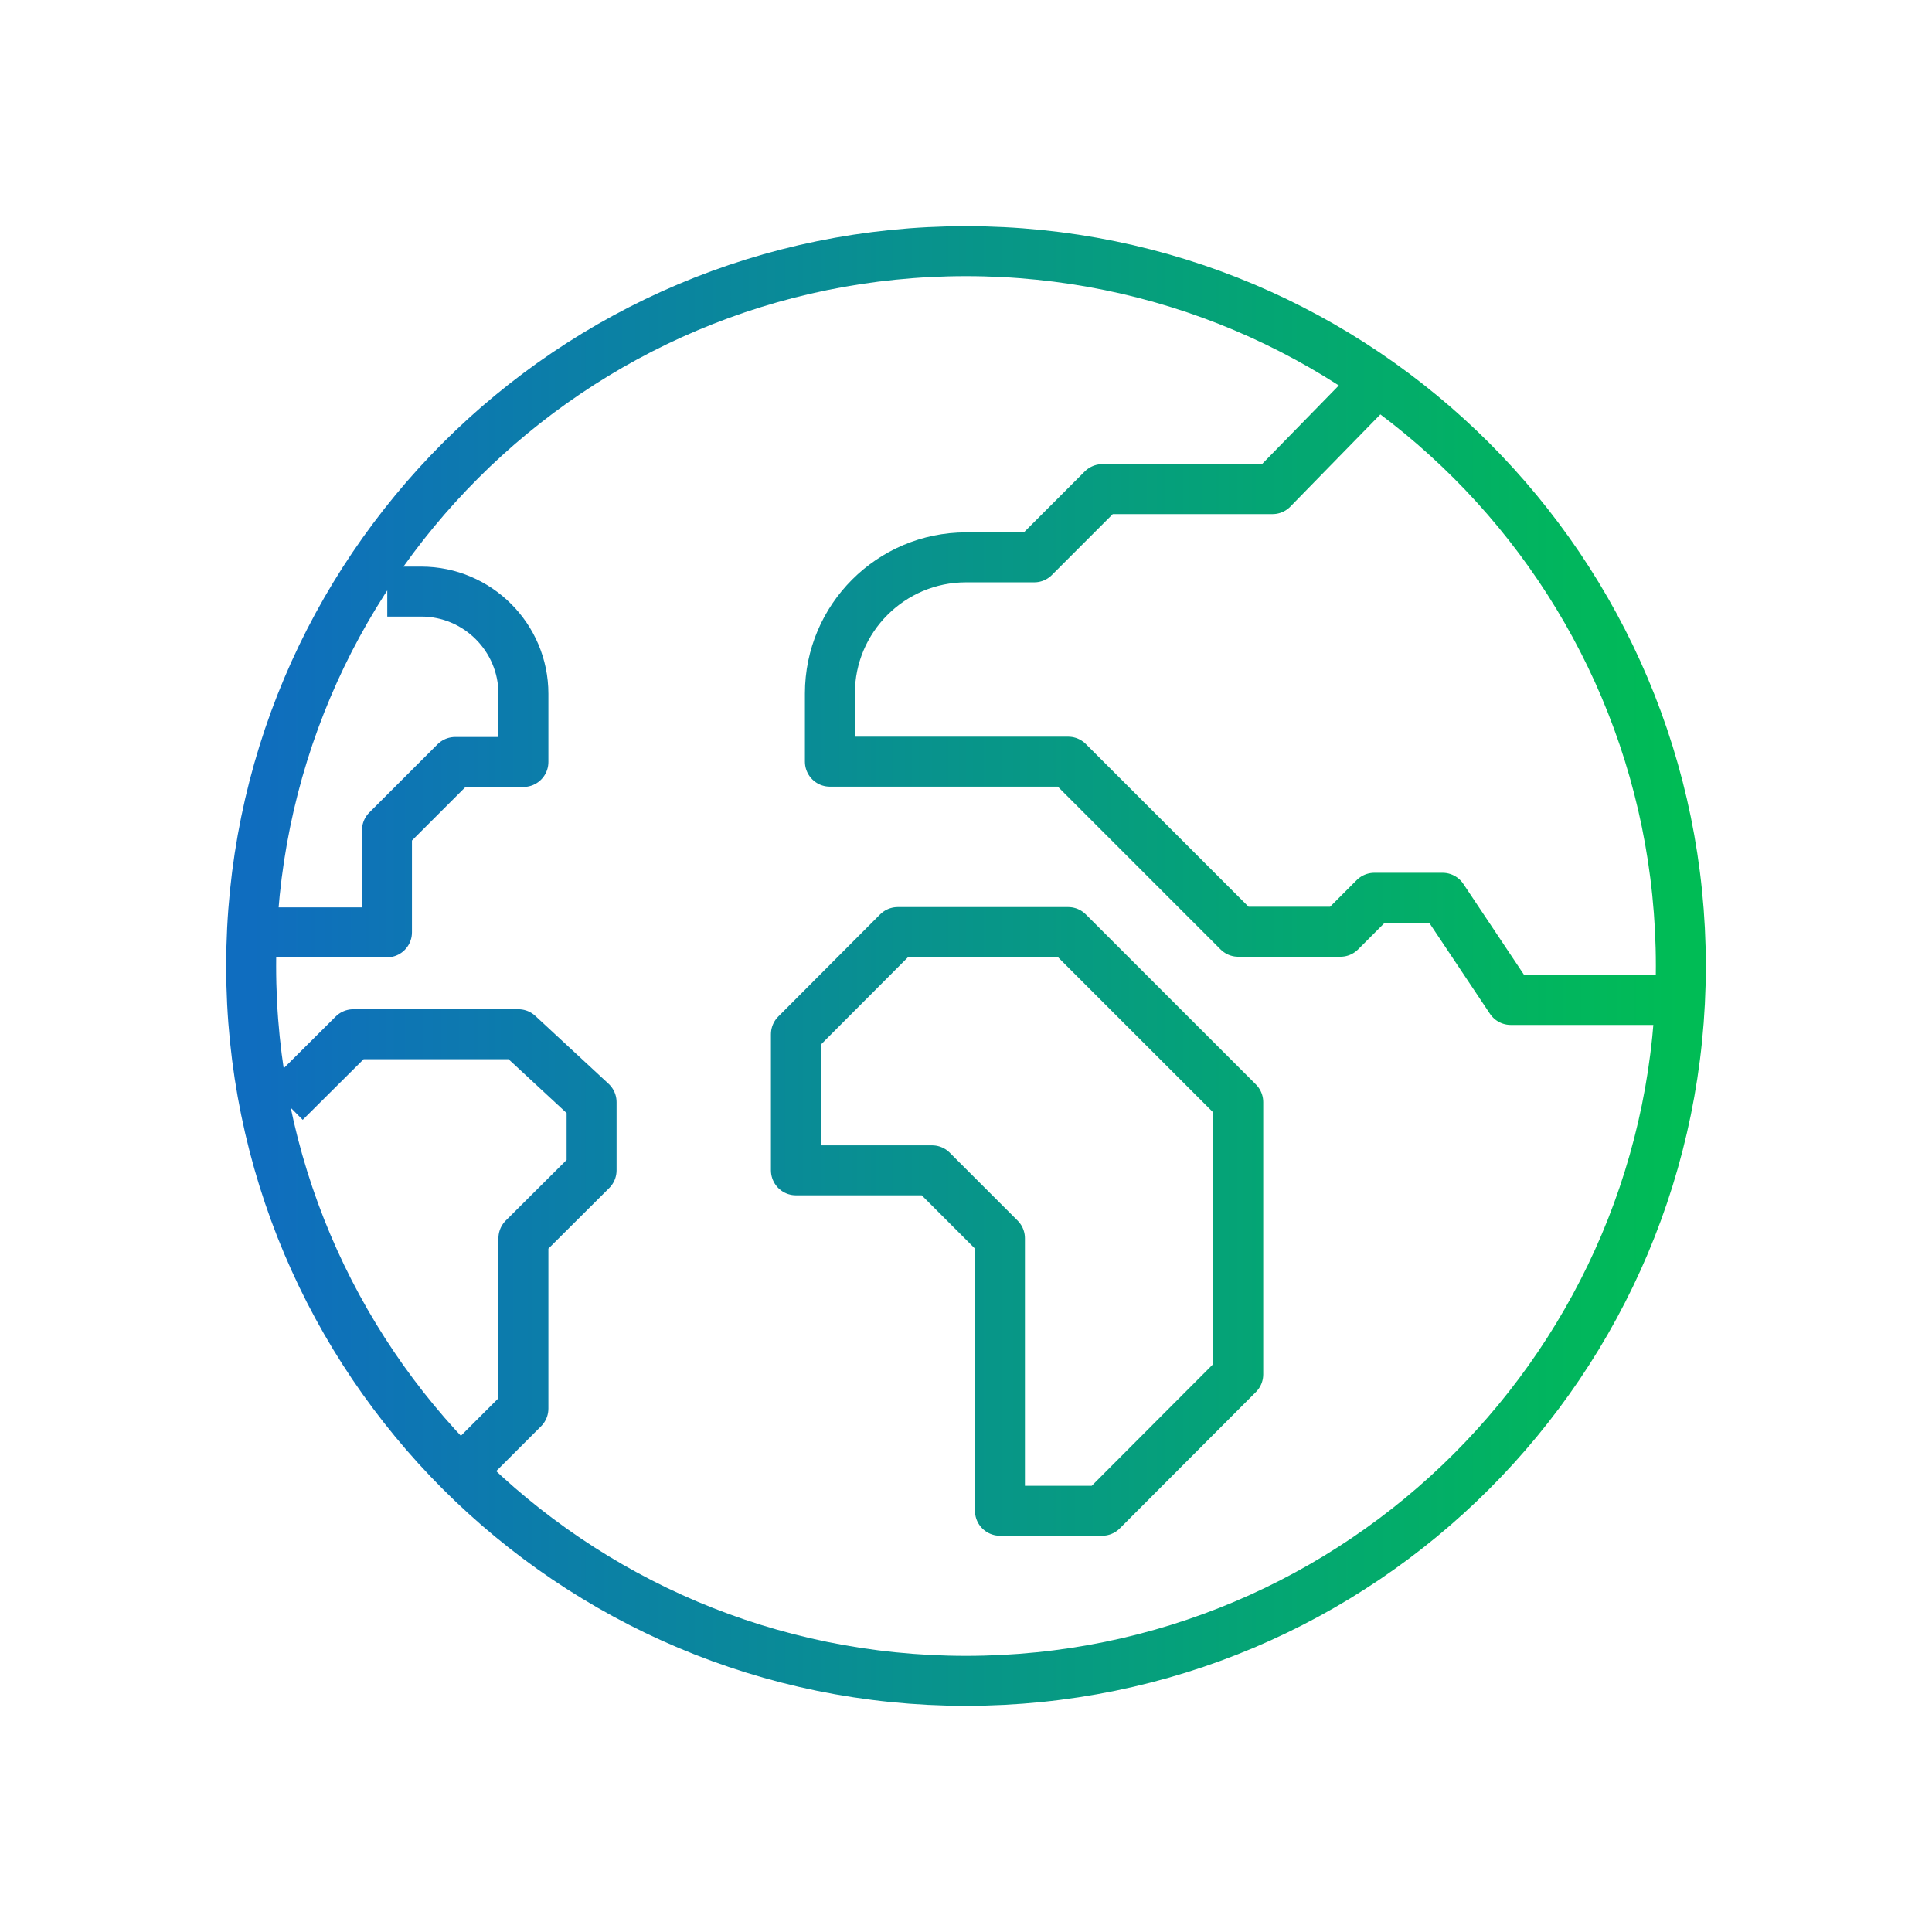
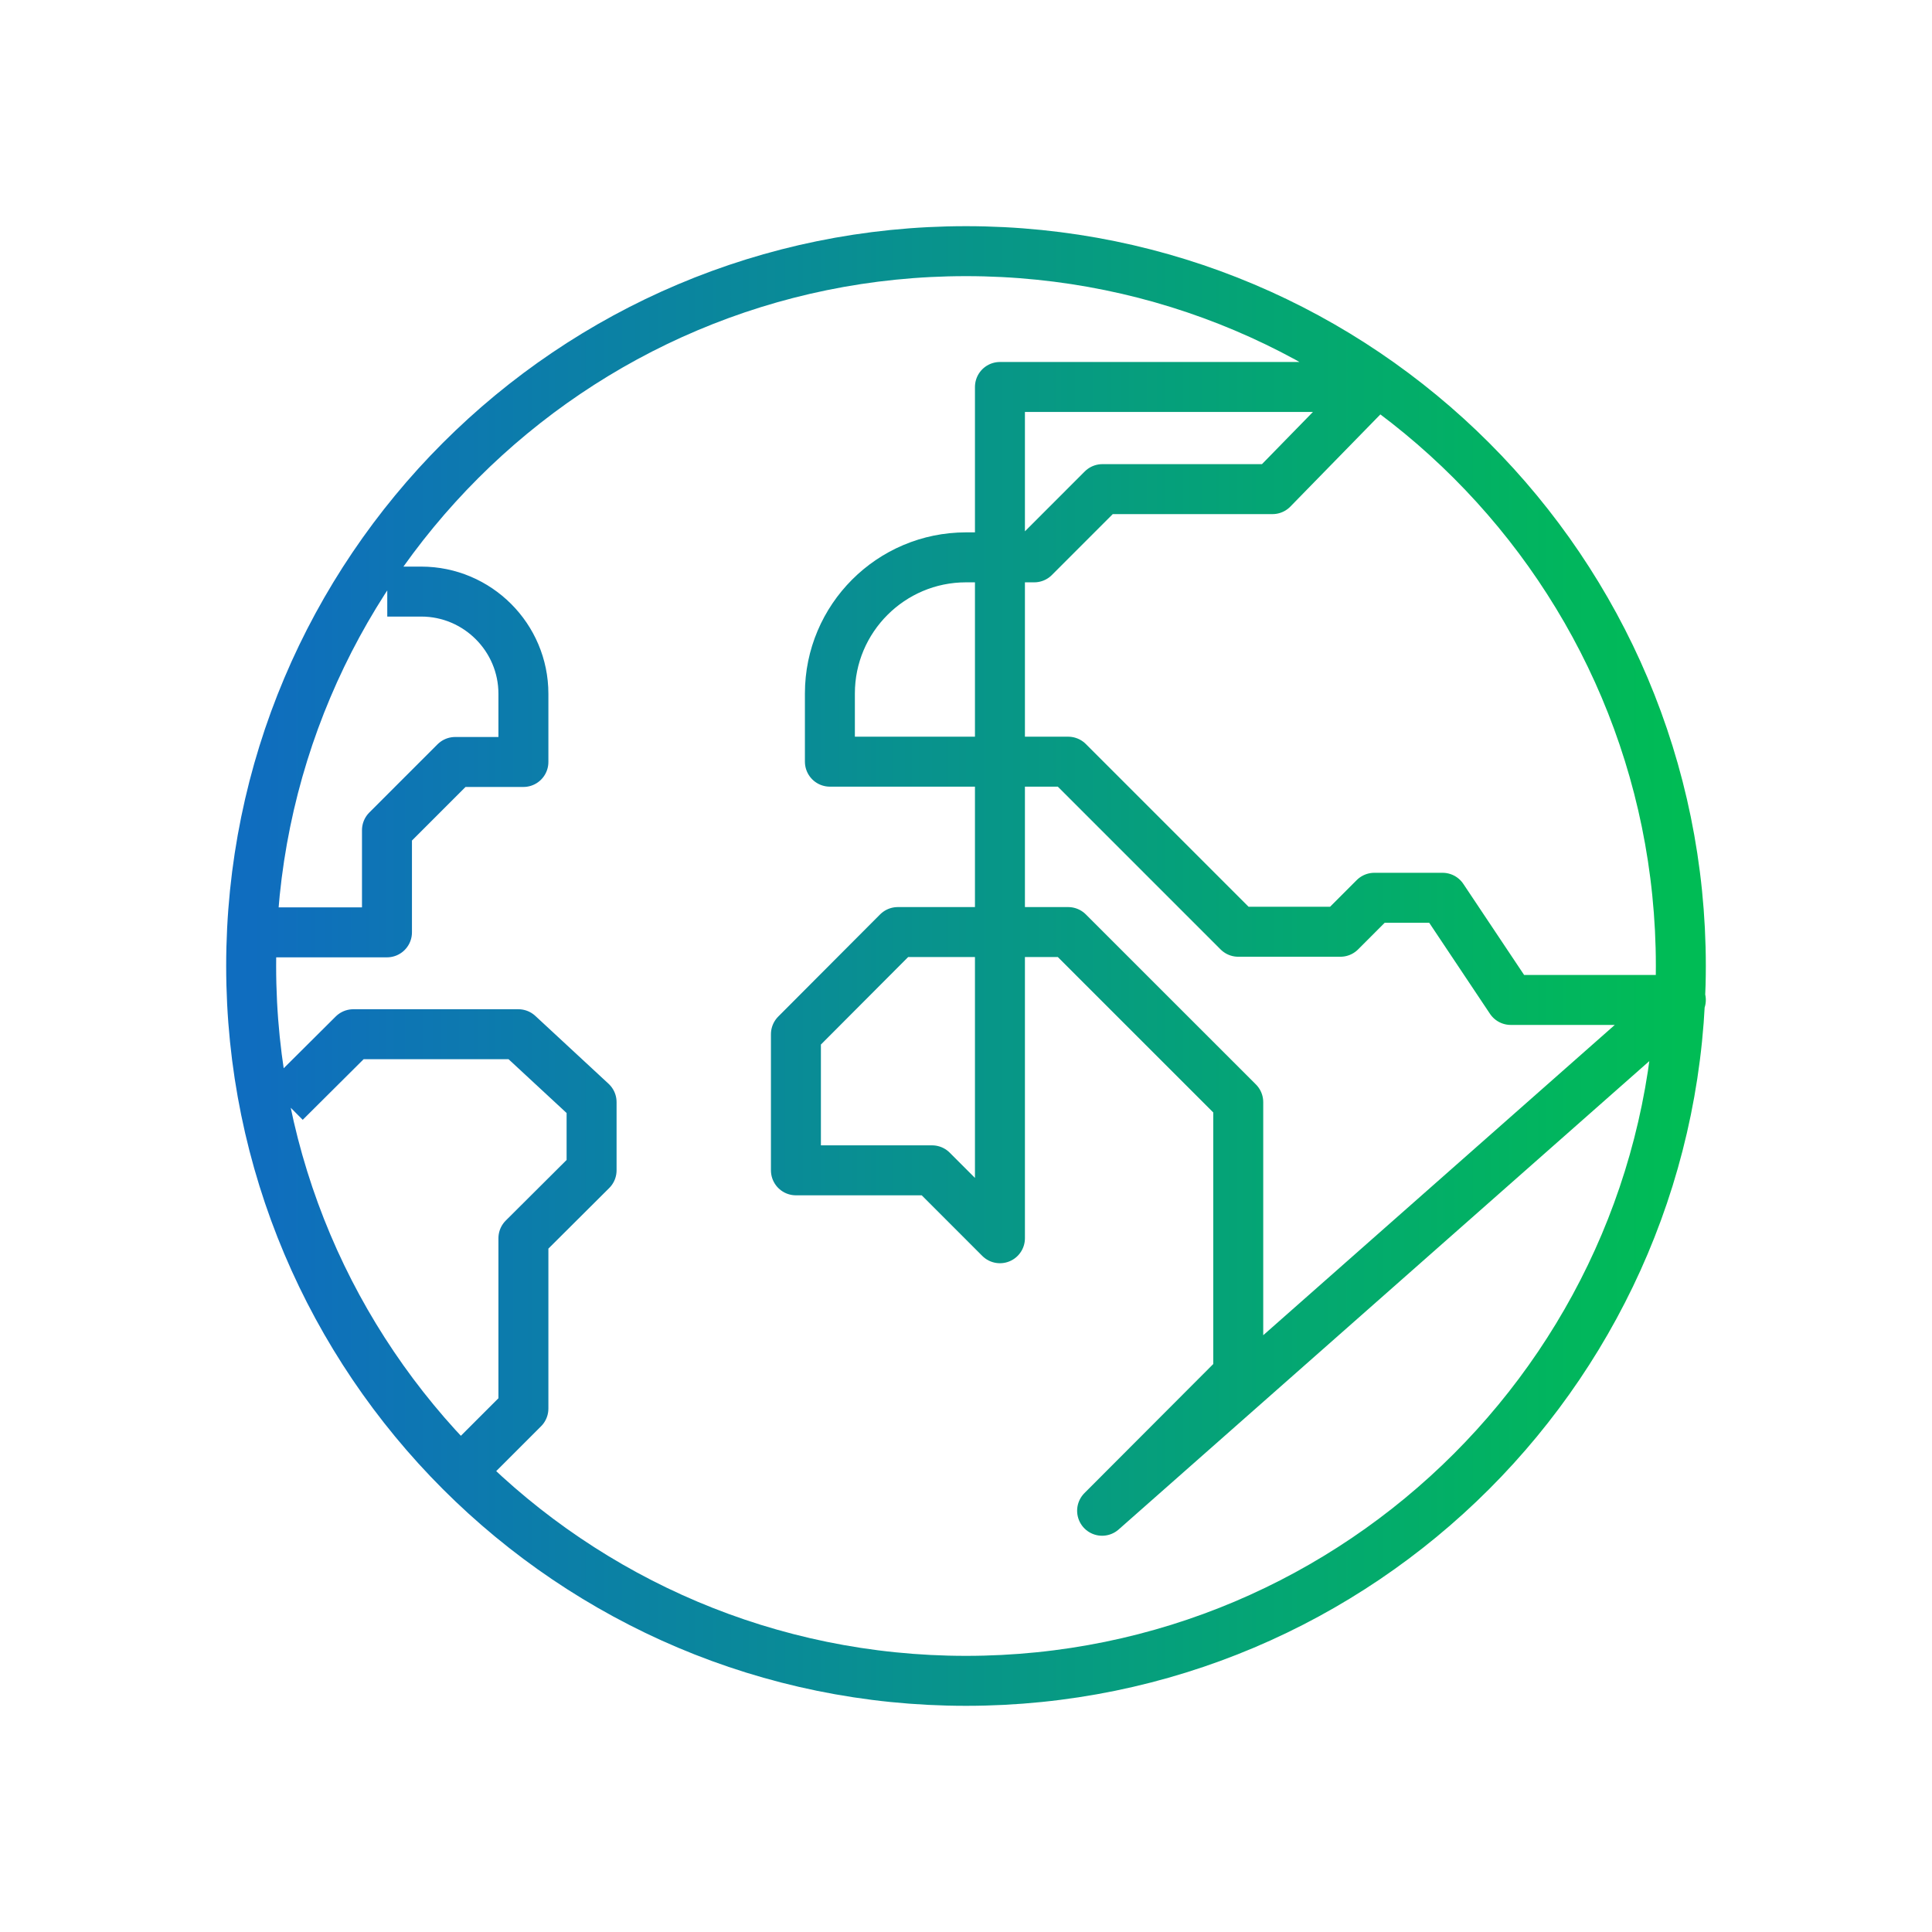
<svg xmlns="http://www.w3.org/2000/svg" width="58" height="58" viewBox="0 0 58 58" fill="none">
-   <path d="M11.626 17.76H12.646C14.336 17.76 15.713 19.137 15.713 20.827V22.875H13.665L11.617 24.923V27.99H7.54M13.674 44.326L15.713 42.287V37.173L17.76 35.134V33.086L15.561 31.048H10.607L8.559 33.086M50.46 30.019H45.354L43.307 26.952H41.259L40.24 27.972H37.173L32.067 22.866H24.914V20.818C24.914 18.565 26.747 16.732 29 16.732H31.048L33.095 14.684H38.201L41.196 11.617M33.086 45.354H30.019V37.173L27.981 35.134H23.894V31.048L26.952 27.981H32.067L37.173 33.086V41.259L33.086 45.354ZM50.46 29C50.46 40.852 40.852 50.46 29 50.46C17.148 50.46 7.54 40.852 7.54 29C7.54 17.148 17.148 7.54 29 7.54C40.852 7.54 50.46 17.148 50.46 29Z" stroke="url(#paint0_linear_1715_537)" stroke-width="1.5" stroke-linejoin="round" />
+   <path d="M11.626 17.76H12.646C14.336 17.76 15.713 19.137 15.713 20.827V22.875H13.665L11.617 24.923V27.99H7.54M13.674 44.326L15.713 42.287V37.173L17.76 35.134V33.086L15.561 31.048H10.607L8.559 33.086M50.46 30.019H45.354L43.307 26.952H41.259L40.24 27.972H37.173L32.067 22.866H24.914V20.818C24.914 18.565 26.747 16.732 29 16.732H31.048L33.095 14.684H38.201L41.196 11.617H30.019V37.173L27.981 35.134H23.894V31.048L26.952 27.981H32.067L37.173 33.086V41.259L33.086 45.354ZM50.46 29C50.46 40.852 40.852 50.46 29 50.46C17.148 50.46 7.54 40.852 7.54 29C7.54 17.148 17.148 7.54 29 7.54C40.852 7.54 50.46 17.148 50.46 29Z" stroke="url(#paint0_linear_1715_537)" stroke-width="1.5" stroke-linejoin="round" />
  <defs>
    <linearGradient id="paint0_linear_1715_537" x1="7.54" y1="29" x2="50.46" y2="29" gradientUnits="userSpaceOnUse">
      <stop stop-color="#0F6DBF" />
      <stop offset="1" stop-color="#00BC55" />
    </linearGradient>
  </defs>
</svg>